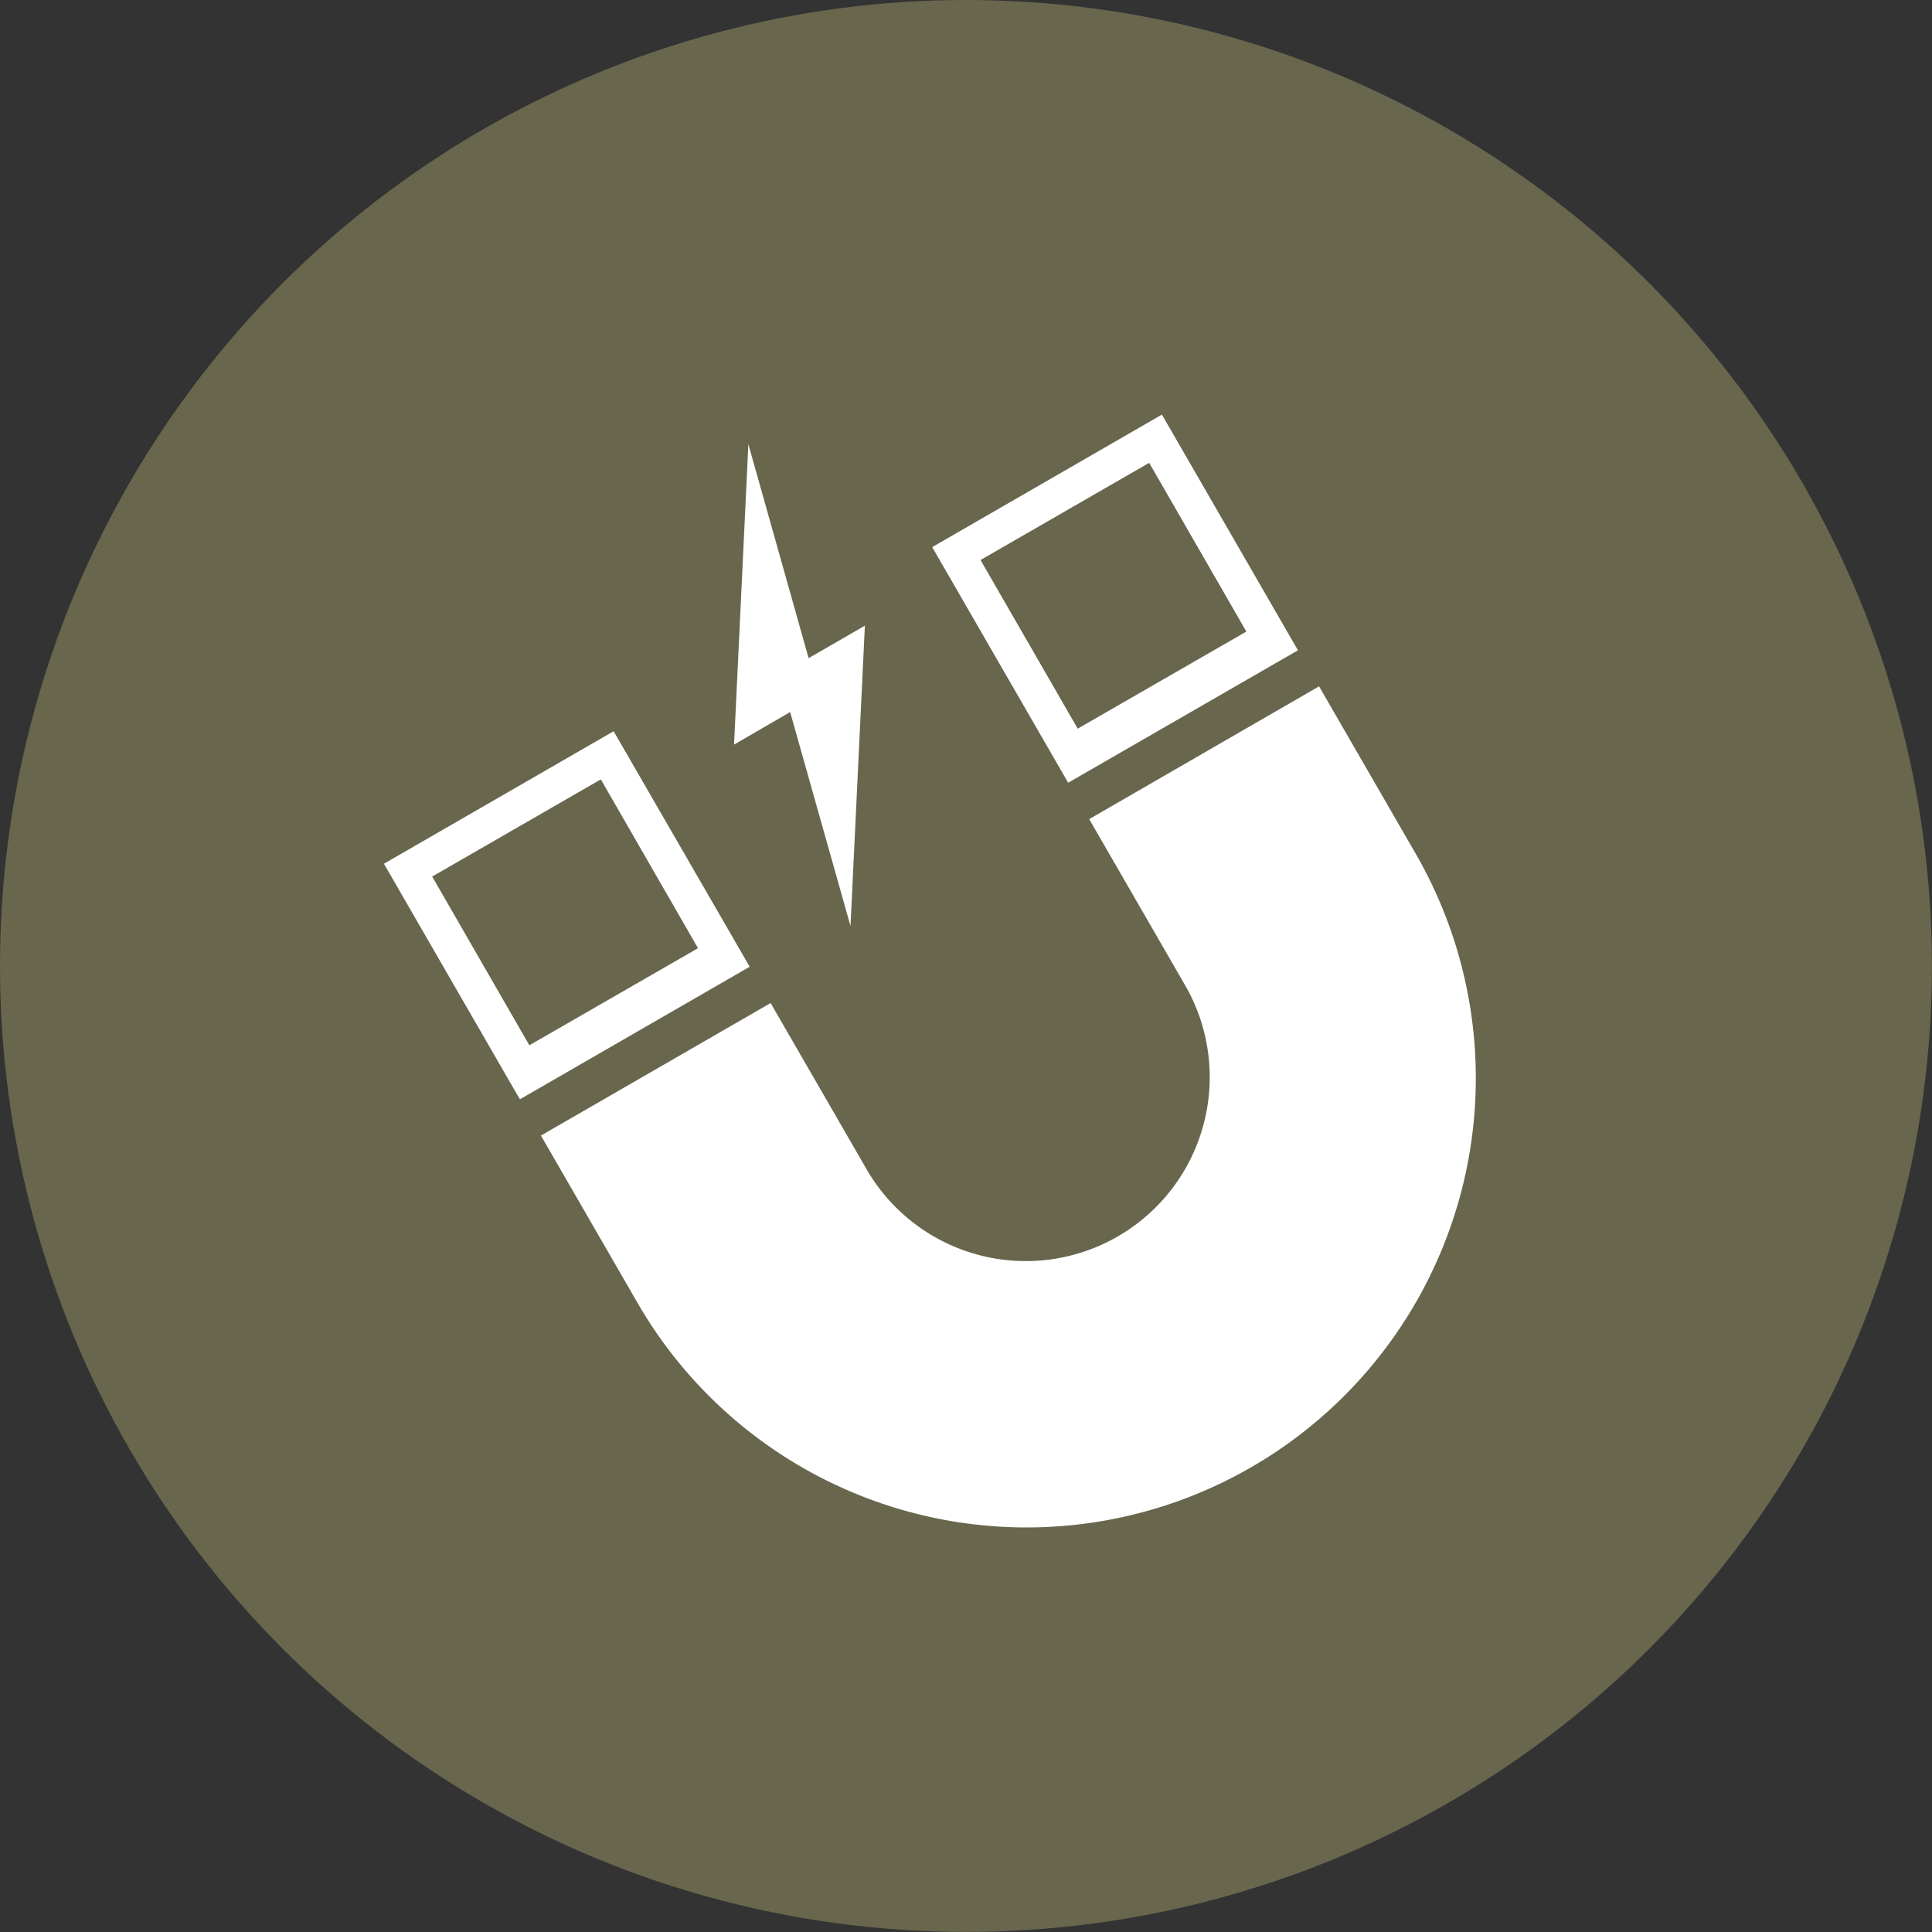
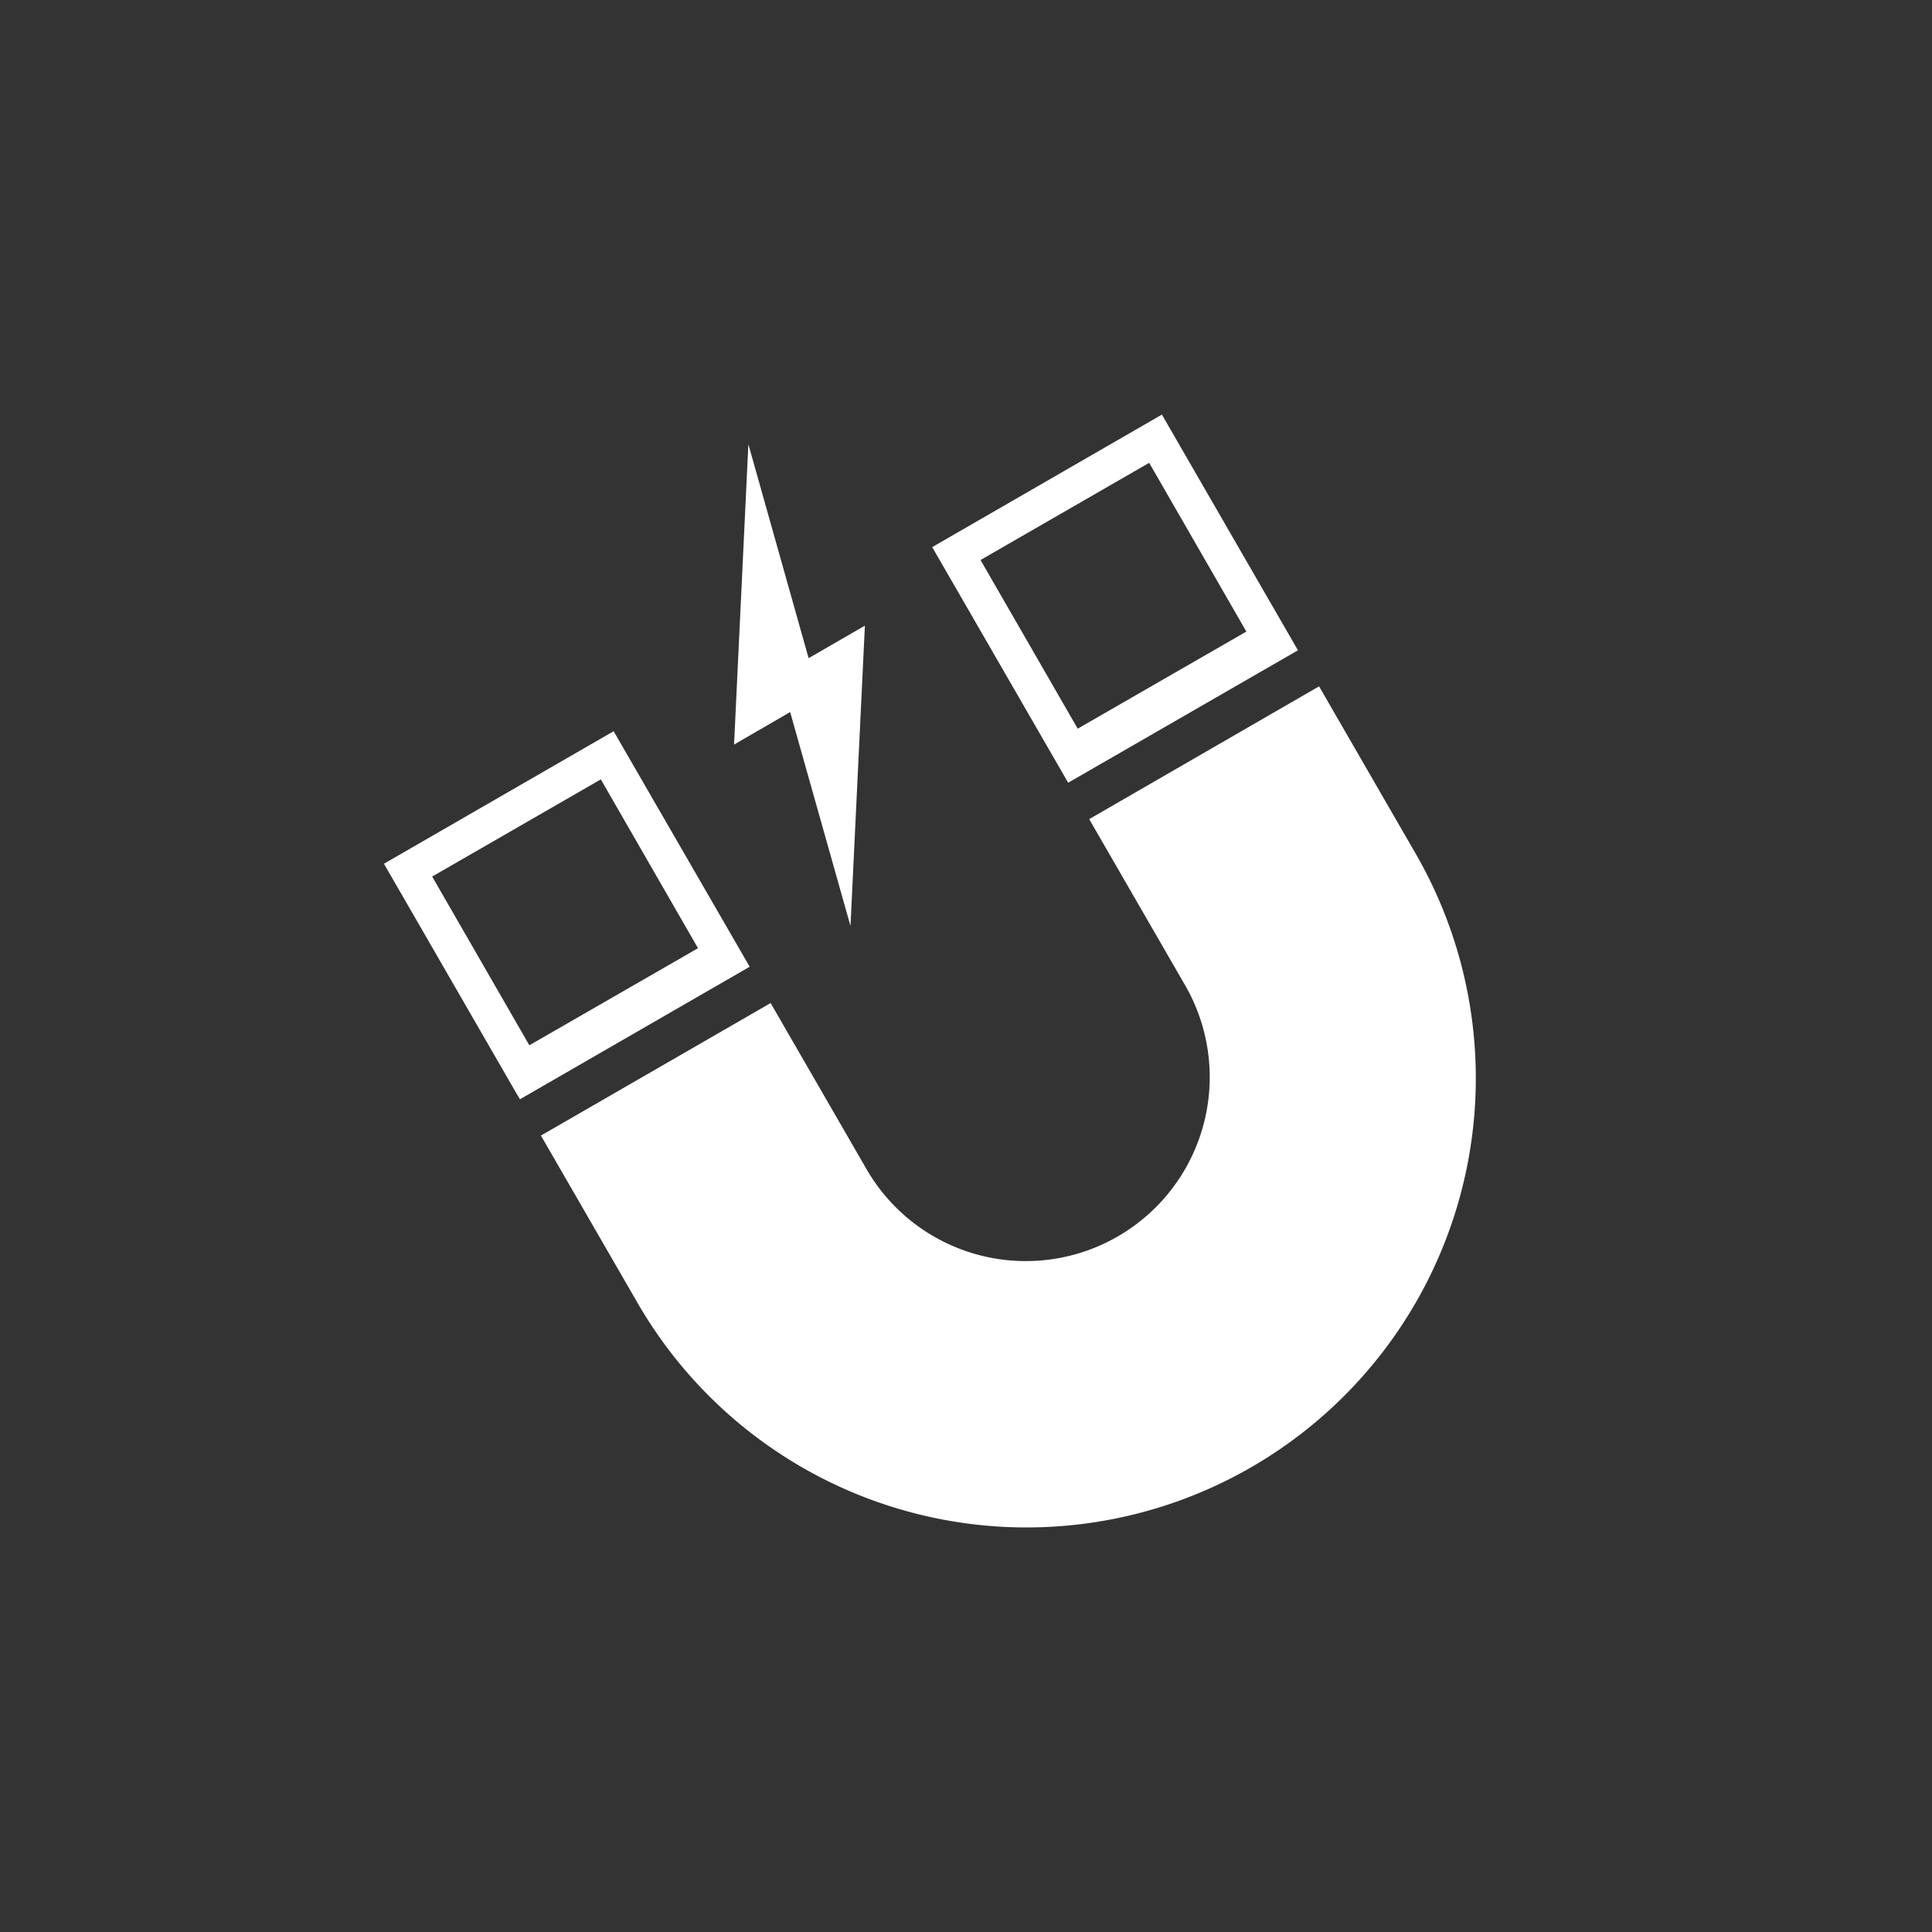
<svg xmlns="http://www.w3.org/2000/svg" viewBox="0 0 21.869 21.869" height="21.869" width="21.869">
  <rect x="0" y="0" width="21.869" height="21.869" fill="#333333" stroke="none" />
  <g transform="translate(-1852.87 -553.323)" data-name="Group 580" id="Group_580">
-     <circle fill="#69664e" transform="translate(1852.87 553.323)" r="10.934" cy="10.934" cx="10.934" data-name="Ellipse 99" id="Ellipse_99" />
    <path fill-rule="evenodd" fill="#fff" d="M1858.716,565.7l-1.5-2.6,2.6-1.5,1.54,2.666-2.6,1.5Zm6.245-3.517-1.539-2.667,2.6-1.5,1.54,2.668Zm.108-.612-1.1-1.909,1.909-1.1,1.1,1.91Zm.13,1.024,1.093,1.893a2.082,2.082,0,0,1-3.606,2.082l-1.093-1.893-2.6,1.5,1.093,1.893a5.085,5.085,0,0,0,8.808-5.085l-1.093-1.893Zm-3.176-1.822.637-.368-.163,3.4-.683-2.422-.635.368.162-3.4Zm-3.161,4.382-1.1-1.91,1.909-1.1,1.1,1.911Z" data-name="Path 579" id="Path_579" />
  </g>
</svg>